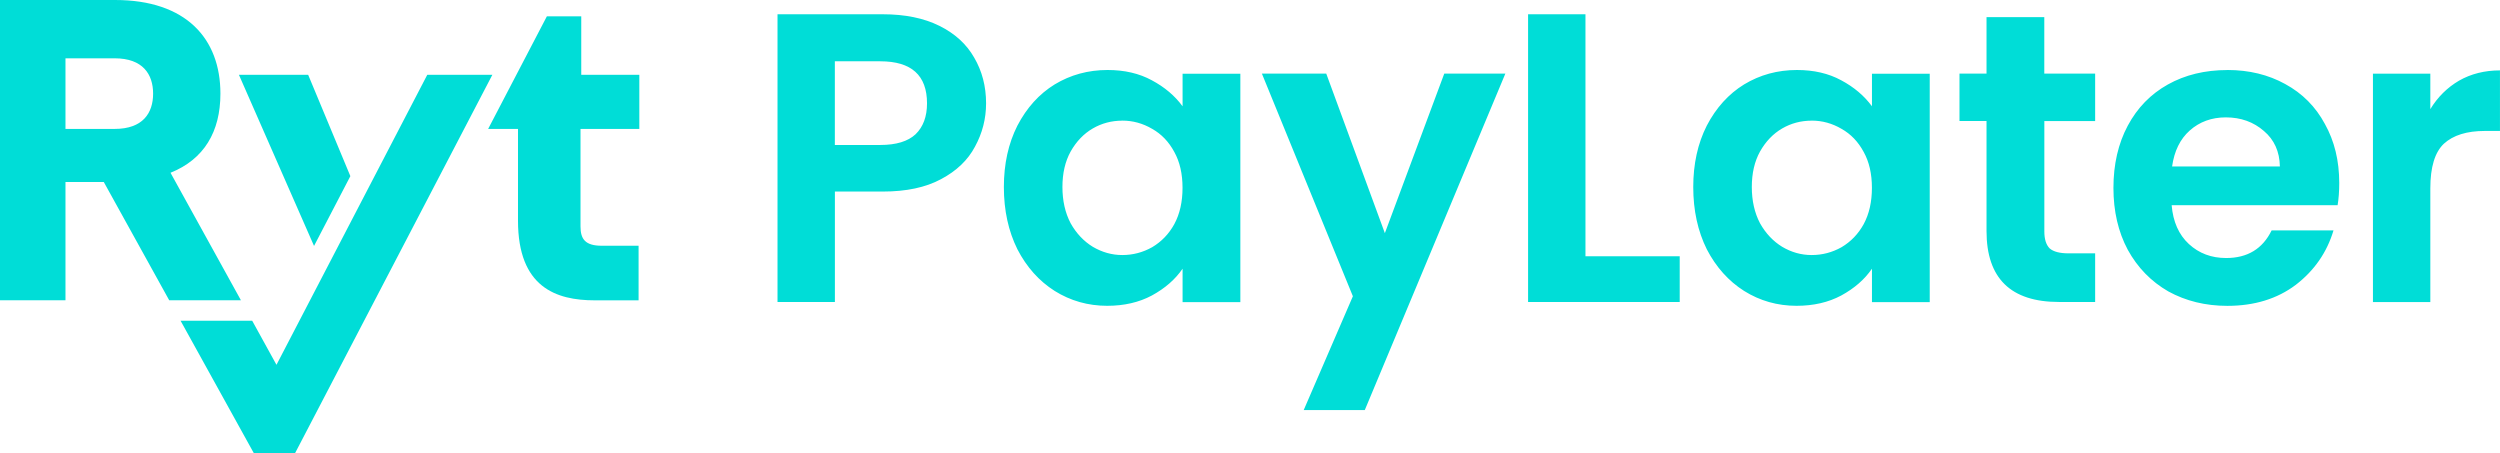
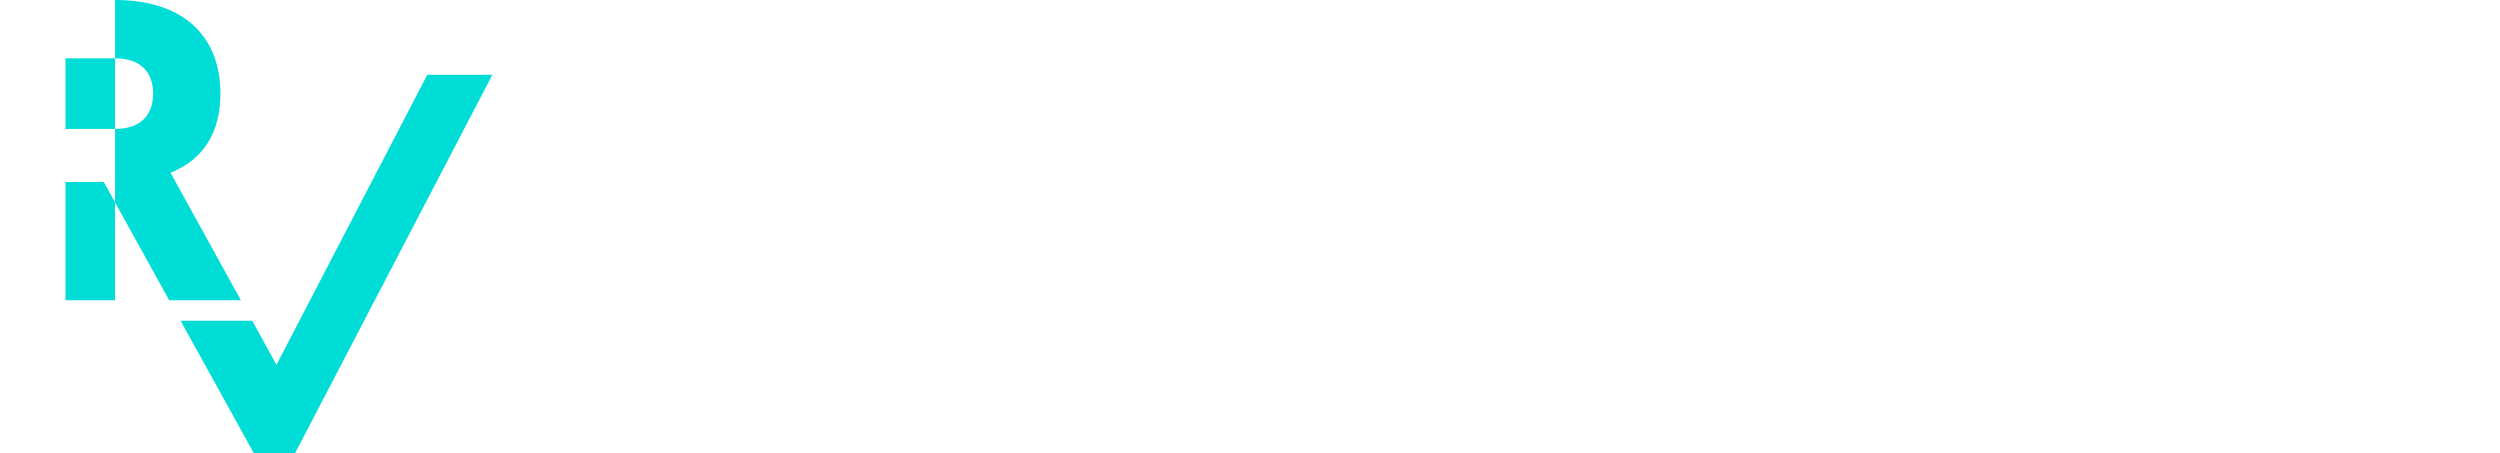
<svg xmlns="http://www.w3.org/2000/svg" width="353" height="64" viewBox="0 0 353 64" fill="none">
  <g clip-path="url(#clip0_10602_222)">
-     <path d="M49.471 24.871L43.511 10.558H33.734L44.342 34.727L49.471 24.871Z" fill="#00DDD7" />
    <path d="M60.329 10.565L39.038 51.512L35.612 45.292H25.5L35.849 64H41.655L69.519 10.565H60.329Z" fill="#00DDD7" />
-     <path d="M34.02 42.4L24.075 24.394C28.814 22.492 31.123 18.596 31.123 13.225C31.123 5.461 26.288 0 16.246 0H0V42.4H9.246V25.7H14.655L23.894 42.4H34.013H34.02ZM16.197 18.209H9.246V8.234H16.197C20.181 8.234 21.619 10.502 21.619 13.225C21.619 15.949 20.181 18.203 16.197 18.203V18.209Z" fill="#00DDD7" />
-     <path d="M82.073 2.31H77.216L68.926 18.203H73.141V31.154C73.141 40.575 78.535 42.407 83.971 42.407H90.168V34.699H84.969C82.624 34.699 81.968 33.752 81.968 31.976V18.209H90.273V10.565H82.073V2.31Z" fill="#00DDD7" />
-     <path d="M117.88 20.47H124.3C126.54 20.47 128.194 19.964 129.276 18.961C130.357 17.915 130.895 16.454 130.895 14.594C130.895 10.635 128.696 8.655 124.3 8.655H117.88V20.47ZM314.279 16.574C312.276 16.574 310.573 17.199 309.185 18.434C307.838 19.634 307.007 21.326 306.7 23.502H321.92C321.878 21.404 321.132 19.74 319.666 18.497C318.201 17.22 316.407 16.574 314.286 16.574H314.279ZM255.807 17.037C254.3 17.037 252.911 17.402 251.641 18.139C250.371 18.876 249.324 19.964 248.515 21.396C247.74 22.793 247.356 24.464 247.356 26.402C247.356 28.339 247.74 30.052 248.515 31.526C249.324 32.965 250.371 34.067 251.641 34.846C252.953 35.626 254.342 36.012 255.807 36.012C257.315 36.012 258.717 35.64 260.029 34.903C261.341 34.123 262.388 33.042 263.155 31.645C263.93 30.206 264.314 28.501 264.314 26.521C264.314 24.541 263.93 22.857 263.155 21.46C262.381 20.021 261.341 18.933 260.029 18.195C258.717 17.423 257.308 17.03 255.807 17.03V17.037ZM158.466 17.037C156.959 17.037 155.57 17.402 154.3 18.139C153.03 18.876 151.983 19.964 151.174 21.396C150.399 22.793 150.015 24.464 150.015 26.402C150.015 28.339 150.399 30.052 151.174 31.526C151.983 32.965 153.03 34.067 154.3 34.846C155.612 35.619 157.001 36.012 158.466 36.012C159.973 36.012 161.376 35.64 162.688 34.903C164 34.123 165.047 33.042 165.814 31.645C166.589 30.206 166.973 28.501 166.973 26.521C166.973 24.541 166.589 22.857 165.814 21.46C165.04 20.021 164 18.933 162.688 18.195C161.376 17.423 159.966 17.03 158.466 17.03V17.037ZM288.661 10.396H295.835V17.093H288.661V32.691C288.661 33.779 288.913 34.573 289.415 35.078C289.952 35.541 290.846 35.773 292.074 35.773H295.835V42.639H290.741C283.916 42.639 280.497 39.304 280.497 32.628V17.086H276.679V10.389H280.497V2.422H288.654V10.396H288.661ZM353.002 18.49H350.859C348.312 18.49 346.386 19.094 345.074 20.294C343.804 21.495 343.162 23.594 343.162 26.584V42.653H335.06V10.403H343.162V15.409C344.202 13.703 345.556 12.362 347.21 11.393C348.905 10.424 350.838 9.94 352.995 9.94V18.497L353.002 18.49ZM223.867 36.187H237.175V42.646H215.765V2.015H223.867V36.187ZM124.649 2.015C127.775 2.015 130.434 2.555 132.632 3.643C134.83 4.731 136.47 6.227 137.552 8.129C138.669 10.031 139.234 12.186 139.234 14.587C139.234 16.763 138.71 18.799 137.671 20.701C136.666 22.604 135.068 24.134 132.87 25.299C130.706 26.465 127.971 27.047 124.656 27.047H117.887V42.646H109.785V2.015H124.656H124.649ZM314.509 9.884C317.559 9.884 320.28 10.544 322.667 11.864C325.095 13.183 326.965 15.065 328.277 17.508C329.624 19.915 330.301 22.688 330.301 25.833C330.301 26.998 330.224 28.044 330.071 28.978H306.638C306.833 31.308 307.642 33.134 309.066 34.453C310.497 35.773 312.248 36.433 314.335 36.433C317.342 36.433 319.485 35.134 320.755 32.53H329.492C328.564 35.633 326.791 38.195 324.167 40.217C321.543 42.196 318.319 43.186 314.502 43.186C311.418 43.186 308.64 42.505 306.17 41.15C303.742 39.753 301.829 37.795 300.441 35.268C299.094 32.748 298.417 29.834 298.417 26.535C298.417 23.201 299.094 20.266 300.441 17.746C301.788 15.226 303.679 13.281 306.107 11.927C308.536 10.572 311.334 9.891 314.502 9.891L314.509 9.884ZM253.728 9.884C256.121 9.884 258.201 10.368 259.98 11.337C261.795 12.306 263.239 13.534 264.321 15.008V10.41H272.478V42.66H264.321V37.942C263.281 39.459 261.836 40.715 259.98 41.726C258.166 42.695 256.065 43.179 253.672 43.179C250.971 43.179 248.501 42.477 246.268 41.08C244.07 39.683 242.311 37.725 240.999 35.197C239.729 32.635 239.087 29.708 239.087 26.409C239.087 23.151 239.722 20.259 240.999 17.739C242.311 15.219 244.07 13.274 246.268 11.92C248.508 10.565 250.992 9.884 253.728 9.884ZM156.387 9.884C158.78 9.884 160.86 10.368 162.639 11.337C164.454 12.306 165.898 13.534 166.98 15.008V10.41H175.137V42.66H166.98V37.942C165.94 39.459 164.495 40.715 162.639 41.726C160.825 42.695 158.724 43.179 156.331 43.179C153.63 43.179 151.16 42.477 148.92 41.08C146.722 39.683 144.963 37.725 143.658 35.197C142.388 32.635 141.746 29.708 141.746 26.409C141.746 23.151 142.381 20.259 143.658 17.739C144.97 15.219 146.722 13.274 148.92 11.92C151.16 10.565 153.644 9.884 156.387 9.884ZM195.542 32.923L203.93 10.396H212.555L192.709 57.9H184.084L191.027 41.831L178.18 10.396H187.266L195.542 32.923Z" fill="#00DDD7" />
+     <path d="M34.02 42.4L24.075 24.394C28.814 22.492 31.123 18.596 31.123 13.225C31.123 5.461 26.288 0 16.246 0V42.4H9.246V25.7H14.655L23.894 42.4H34.013H34.02ZM16.197 18.209H9.246V8.234H16.197C20.181 8.234 21.619 10.502 21.619 13.225C21.619 15.949 20.181 18.203 16.197 18.203V18.209Z" fill="#00DDD7" />
  </g>
  <defs>
    <clipPath id="clip0_10602_222">
      <rect width="353" height="64" fill="white" />
    </clipPath>
  </defs>
</svg>